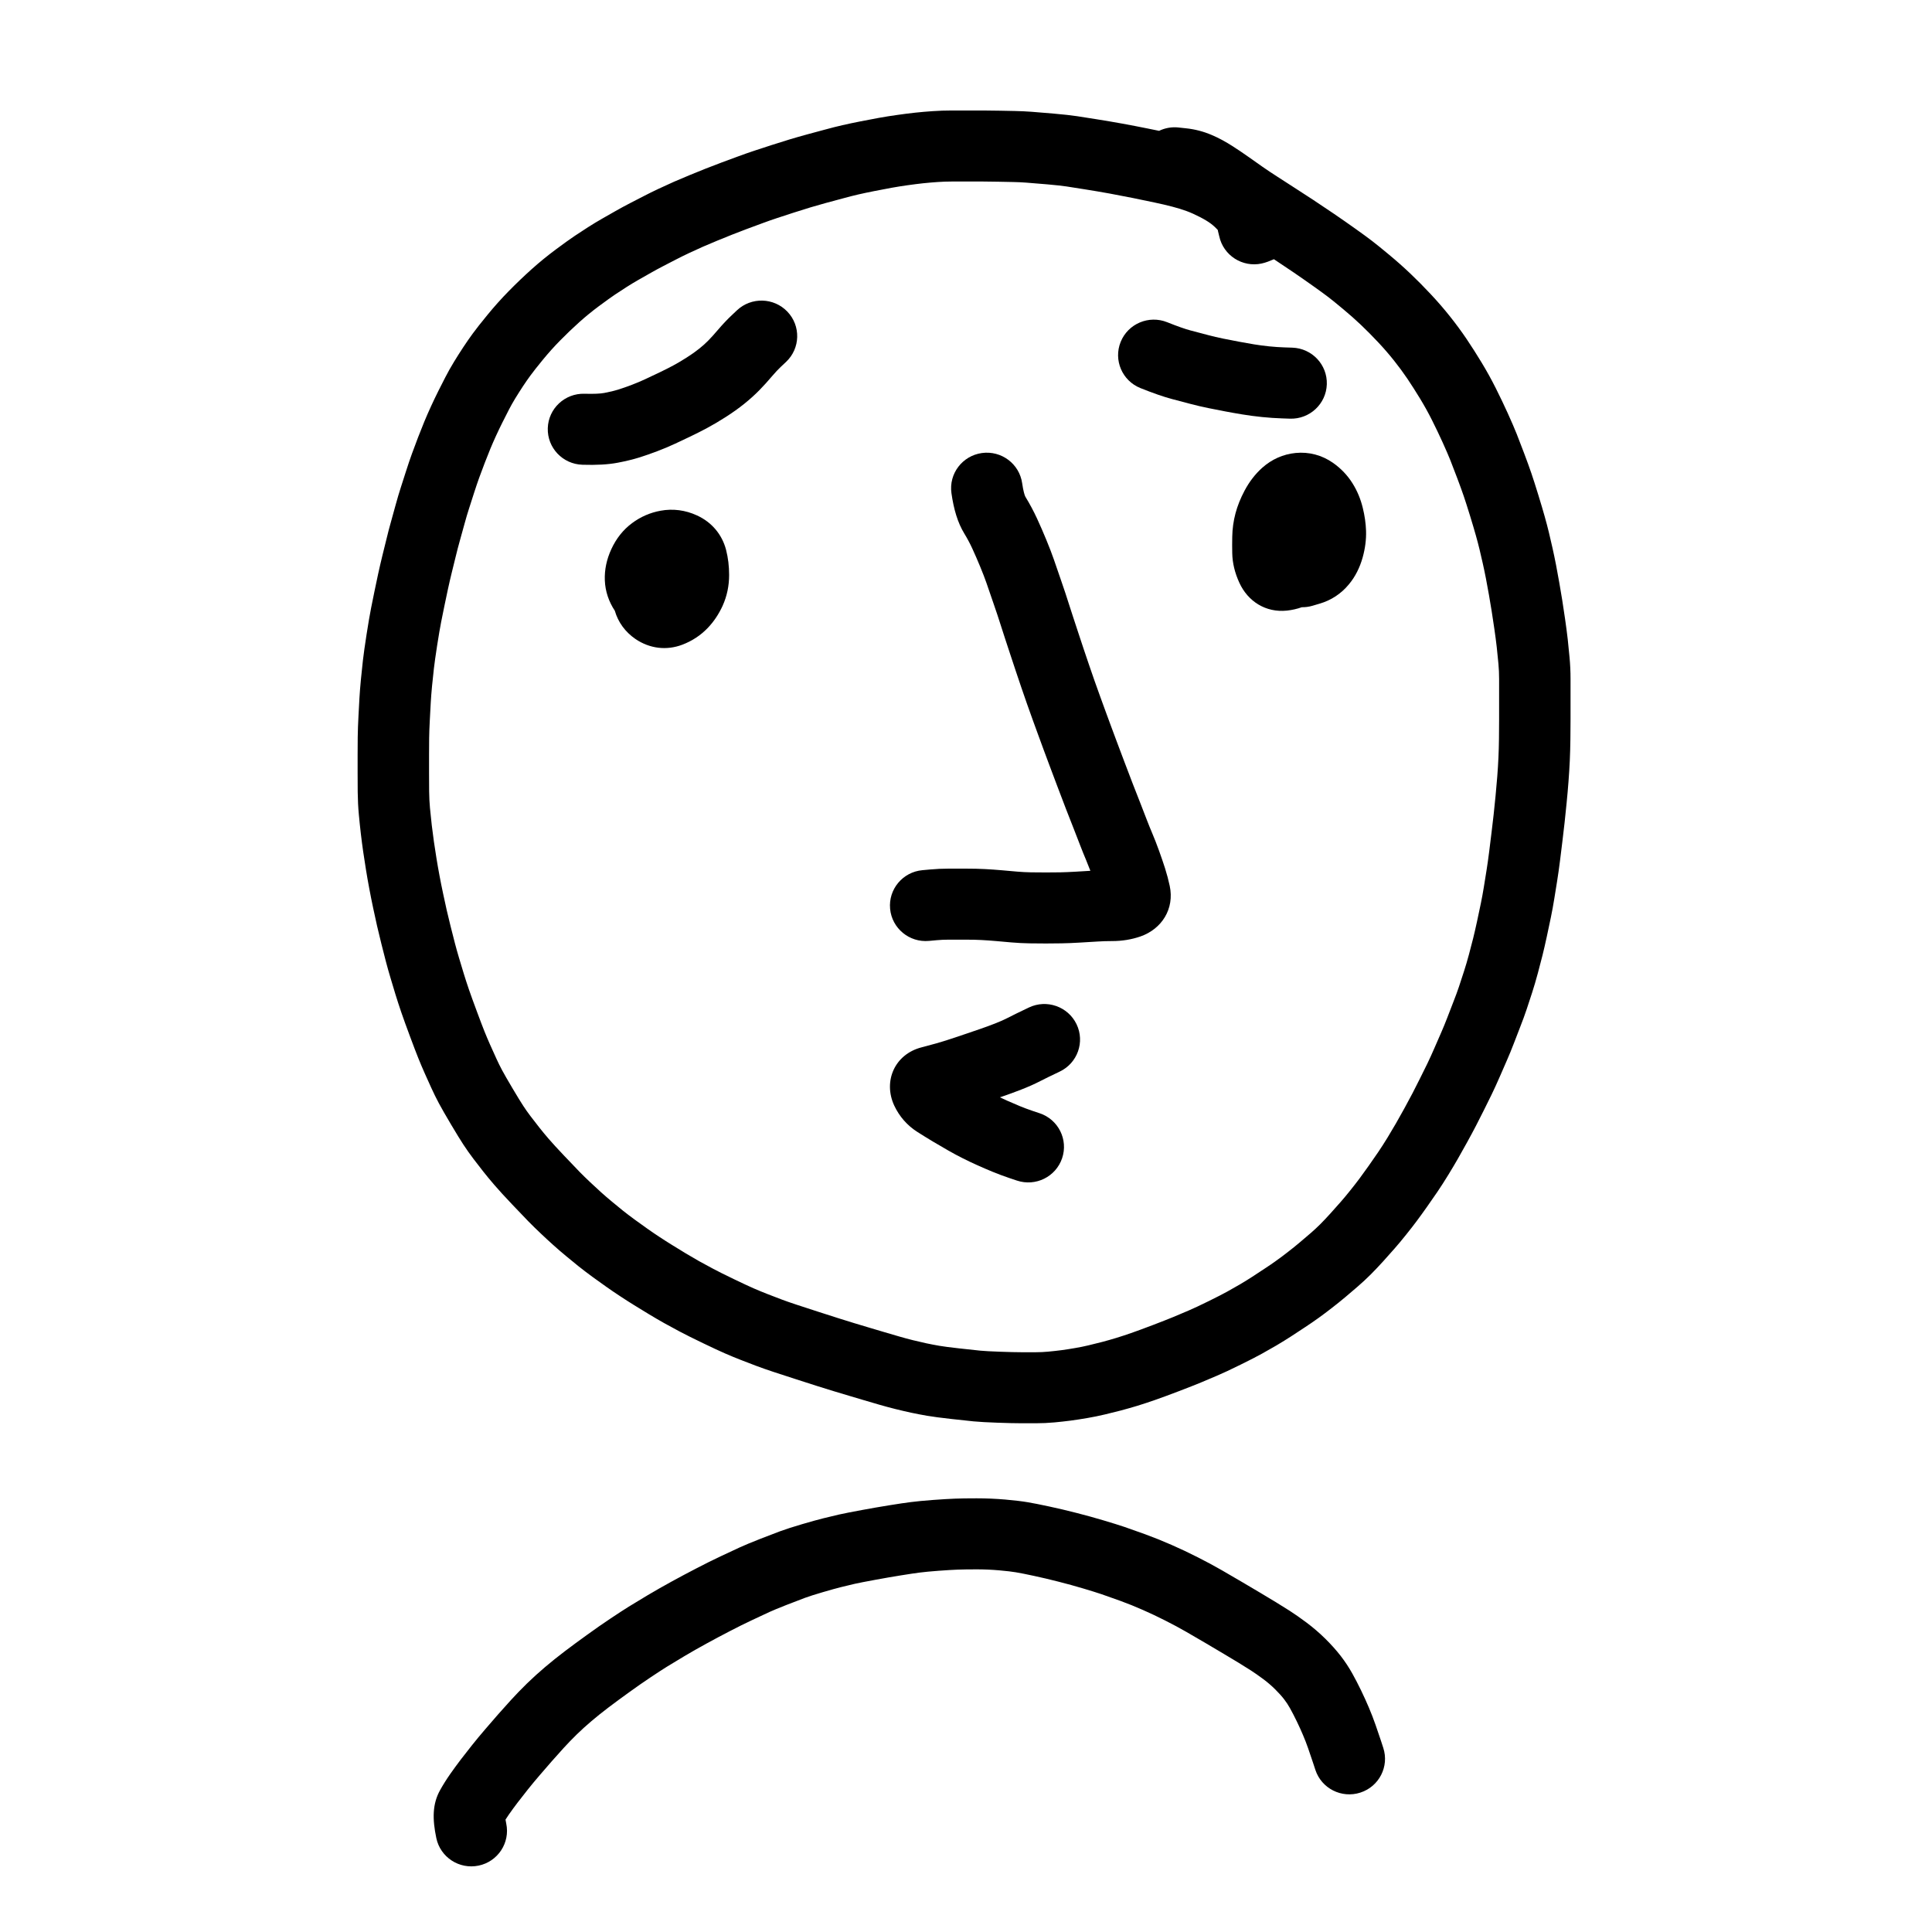
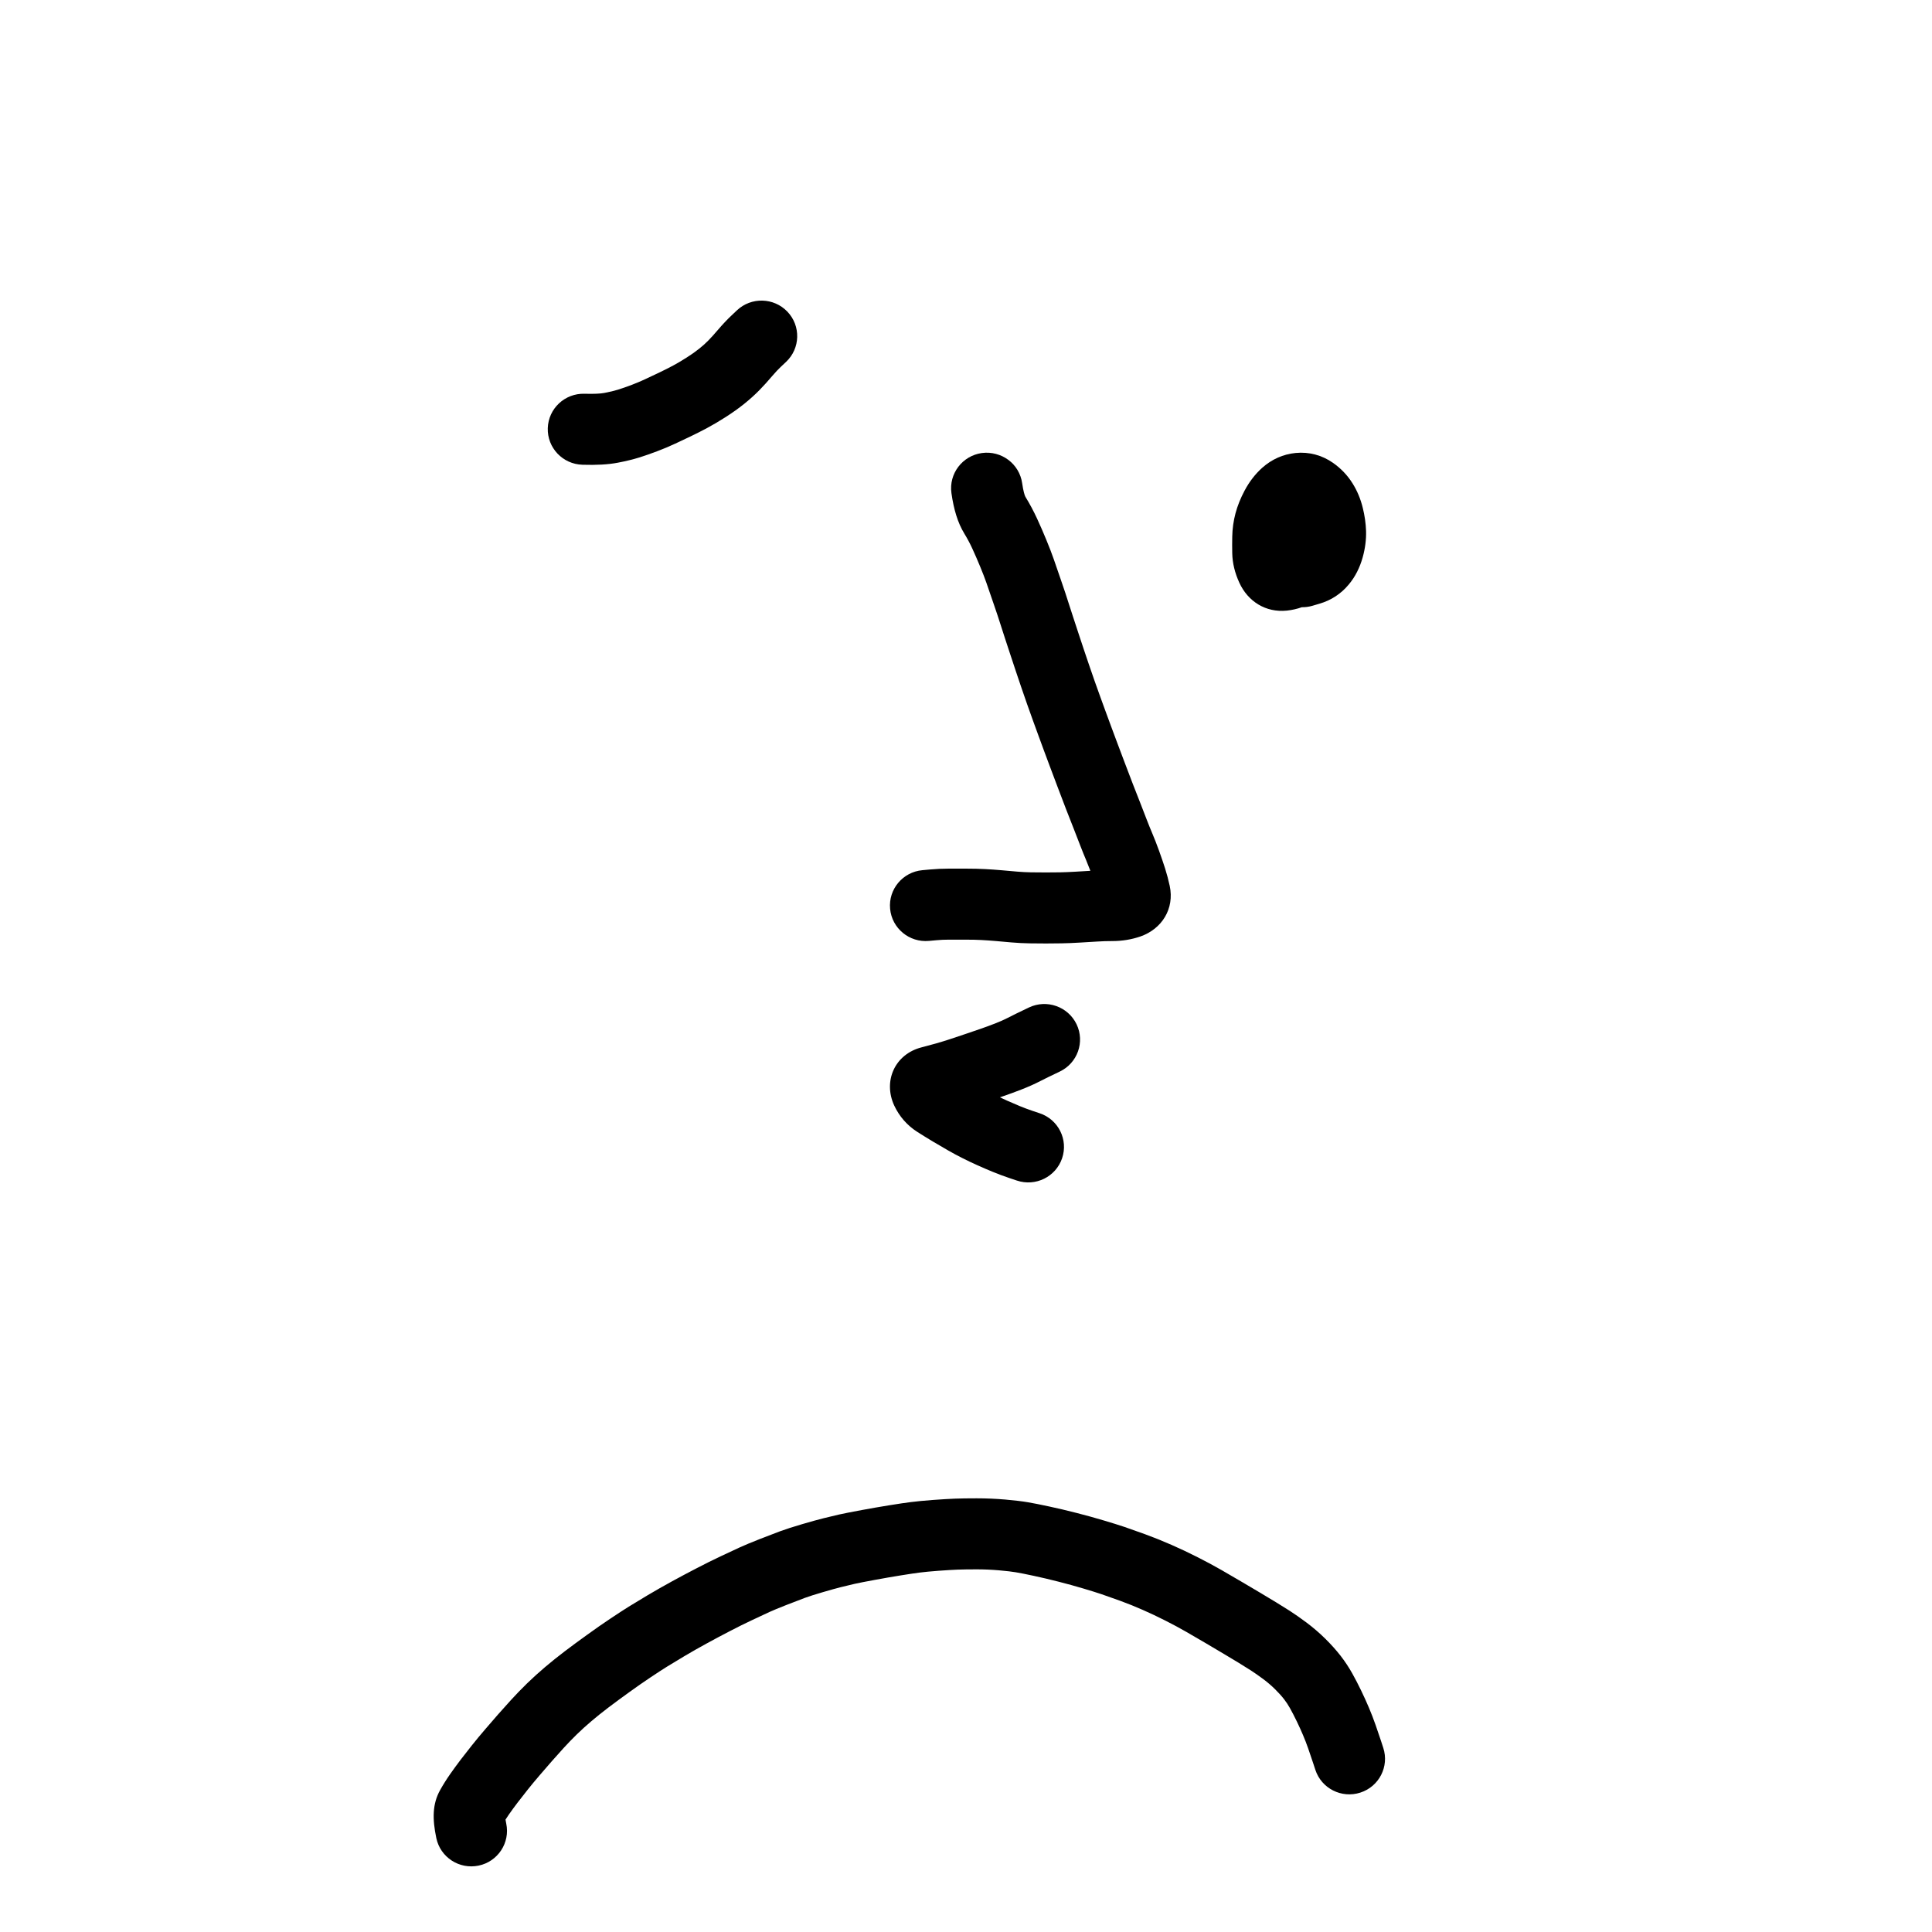
<svg xmlns="http://www.w3.org/2000/svg" fill="#000000" width="800px" height="800px" version="1.1" viewBox="144 144 512 512">
  <g>
-     <path d="m456.32 177.79 2.012 0.215c2.328 0.242 4.598 0.836 6.754 1.754 1.859 0.785 3.75 1.805 5.711 3.074 1.602 1.039 3.019 2 4.281 2.898 1.086 0.777 2.258 1.605 3.519 2.484 1.195 0.832 2.461 1.676 3.82 2.547 1.445 0.93 2.992 1.926 4.625 2.984 1.66 1.07 3.316 2.144 4.984 3.234 1.68 1.105 3.519 2.34 5.535 3.711 2.008 1.375 3.91 2.699 5.684 3.965 1.824 1.297 3.277 2.359 4.41 3.231 1.113 0.855 2.602 2.062 4.477 3.625 1.977 1.637 3.859 3.312 5.656 5.019 1.773 1.688 3.551 3.484 5.32 5.375 1.836 1.957 3.559 3.945 5.168 5.969 1.59 2.004 3.055 3.992 4.398 5.981 1.281 1.902 2.586 3.945 3.914 6.137 1.379 2.273 2.648 4.562 3.812 6.883 1.098 2.188 2.148 4.387 3.168 6.625 1.012 2.234 1.797 4.059 2.387 5.539 0.523 1.328 1.168 3.012 1.945 5.055 0.797 2.109 1.445 3.894 1.934 5.34 0.5 1.469 1.117 3.391 1.852 5.789 0.73 2.379 1.289 4.262 1.668 5.629 0.402 1.422 0.777 2.844 1.129 4.293 0.324 1.348 0.637 2.699 0.941 4.059 0.316 1.402 0.629 2.894 0.945 4.519 0.301 1.555 0.59 3.133 0.867 4.734 0.281 1.594 0.531 3.094 0.758 4.492 0.227 1.41 0.477 3.074 0.754 4.992 0.285 1.961 0.52 3.762 0.715 5.449 0.176 1.609 0.34 3.219 0.48 4.793 0.176 1.852 0.266 3.773 0.266 5.766v10.66c0 1.711-0.012 3.5-0.039 5.363-0.023 1.926-0.078 3.789-0.156 5.586-0.082 1.797-0.199 3.66-0.348 5.598-0.145 1.914-0.312 3.789-0.492 5.602-0.176 1.809-0.352 3.516-0.531 5.152-0.176 1.582-0.367 3.191-0.562 4.828-0.195 1.637-0.418 3.426-0.66 5.359-0.254 2.019-0.516 3.852-0.781 5.5-0.367 2.293-0.367 2.293-0.734 4.562-0.262 1.633-0.566 3.293-0.906 4.945-0.324 1.605-0.688 3.328-1.09 5.148-0.406 1.879-0.781 3.516-1.133 4.922-0.34 1.375-0.746 2.941-1.223 4.695-0.496 1.844-1 3.566-1.512 5.152-0.477 1.492-0.957 2.953-1.438 4.383-0.52 1.551-1.102 3.144-1.734 4.746-0.578 1.488-1.145 2.957-1.703 4.414-0.609 1.582-1.215 3.062-1.812 4.418-0.852 1.957-0.852 1.957-1.871 4.297-0.754 1.73-1.473 3.305-2.176 4.758-0.652 1.34-1.34 2.731-2.062 4.176-0.723 1.441-1.41 2.797-2.078 4.098-0.68 1.312-1.477 2.793-2.383 4.438-0.91 1.656-1.711 3.09-2.391 4.266-0.699 1.223-1.535 2.629-2.523 4.25-1.008 1.648-1.977 3.16-2.914 4.543-0.895 1.316-1.824 2.66-2.781 4.008-0.973 1.383-1.863 2.609-2.668 3.691-0.828 1.113-1.793 2.356-2.875 3.703-1.117 1.398-2.141 2.625-3.059 3.668-0.863 0.988-1.848 2.09-2.965 3.332-1.18 1.301-2.285 2.469-3.324 3.508-1.09 1.09-2.246 2.164-3.469 3.223-1.094 0.949-2.188 1.883-3.254 2.777-1.152 0.969-2.359 1.941-3.578 2.883-1.246 0.973-2.453 1.875-3.594 2.695-1.168 0.84-2.398 1.684-3.641 2.496-1.188 0.789-2.359 1.559-3.527 2.316-1.238 0.805-2.547 1.613-3.965 2.453-1.344 0.785-2.625 1.512-3.797 2.16-1.316 0.734-3.215 1.711-5.727 2.945-2.543 1.262-4.644 2.242-6.301 2.945-1.52 0.652-2.91 1.238-4.168 1.762-1.328 0.555-3.285 1.324-5.922 2.332-2.621 1-4.746 1.781-6.398 2.356-1.641 0.566-3.148 1.062-4.566 1.5-1.379 0.418-2.801 0.82-4.312 1.227-1.441 0.375-2.863 0.73-4.231 1.051-1.531 0.367-3.109 0.688-4.691 0.957-1.535 0.266-3.004 0.492-4.445 0.684-1.391 0.18-2.812 0.336-4.269 0.473-1.629 0.148-3.242 0.223-4.836 0.223h-4.043c-1.531 0-3.602-0.051-6.231-0.145-2.707-0.094-4.793-0.211-6.316-0.355-1.371-0.129-3.356-0.344-5.953-0.641-2.738-0.305-4.836-0.582-6.363-0.844-1.406-0.242-2.793-0.508-4.199-0.805-1.348-0.293-2.742-0.617-4.191-0.977-1.449-0.363-2.871-0.746-4.223-1.137-1.312-0.375-2.684-0.777-4.066-1.191-1.418-0.418-2.75-0.812-3.961-1.176-1.242-0.371-2.629-0.785-4.18-1.254-1.547-0.473-2.945-0.91-4.199-1.305-1.234-0.395-3.106-0.992-5.613-1.801-2.516-0.809-4.547-1.473-6.098-1.984-1.625-0.539-3.117-1.062-4.512-1.582-1.277-0.48-2.617-0.996-4.019-1.543-1.484-0.578-2.922-1.172-4.316-1.781s-3.332-1.512-5.84-2.719c-2.523-1.211-4.574-2.234-6.172-3.082-1.523-0.809-2.875-1.543-4.078-2.215-1.215-0.68-2.57-1.469-4.055-2.367-1.48-0.887-2.809-1.699-3.938-2.41-1.203-0.742-2.449-1.539-3.738-2.391-1.309-0.859-2.523-1.688-3.59-2.445-1.094-0.762-2.312-1.637-3.664-2.625-1.391-1.023-2.641-1.973-3.773-2.875-1.055-0.844-2.144-1.734-3.223-2.637-1.184-0.977-2.324-1.961-3.406-2.938-1.074-0.961-2.184-1.984-3.285-3.031-1.168-1.102-2.262-2.168-3.301-3.227-0.961-0.988-2.391-2.481-4.305-4.496-1.977-2.086-3.539-3.789-4.707-5.148-1.129-1.312-2.129-2.519-3.019-3.652-0.801-1.027-1.629-2.094-2.516-3.254-0.965-1.27-1.863-2.543-2.676-3.785-0.809-1.234-1.902-3.012-3.305-5.379-1.41-2.375-2.461-4.207-3.18-5.547-0.73-1.371-1.41-2.742-2.031-4.117-0.543-1.195-1.109-2.453-1.719-3.809-0.625-1.41-1.203-2.773-1.734-4.094-0.531-1.312-1.266-3.242-2.215-5.797-0.957-2.566-1.719-4.676-2.297-6.359-0.566-1.66-1.074-3.215-1.531-4.707-0.418-1.375-0.852-2.809-1.293-4.297-0.477-1.582-0.898-3.086-1.27-4.512-0.348-1.344-0.746-2.898-1.191-4.676-0.449-1.805-0.828-3.383-1.141-4.738-0.305-1.348-0.648-2.918-1.02-4.68-0.387-1.824-0.734-3.555-1.031-5.16-0.312-1.641-0.609-3.34-0.891-5.094-0.281-1.727-0.523-3.297-0.727-4.719-0.207-1.438-0.414-3.019-0.625-4.793-0.203-1.746-0.379-3.438-0.523-5.031-0.176-1.82-0.273-3.793-0.301-5.965-0.016-1.922-0.023-3.66-0.023-5.223v-4.547c0-1.543 0.008-3.121 0.027-4.766 0.023-1.711 0.09-3.547 0.195-5.508 0.145-2.629 0.145-2.629 0.258-4.793 0.086-1.461 0.215-3.117 0.395-5 0.176-1.805 0.352-3.481 0.527-5.027 0.188-1.641 0.508-3.91 0.965-6.859 0.457-2.93 0.855-5.262 1.207-7.047 0.328-1.652 0.629-3.133 0.898-4.43 0.27-1.309 0.59-2.824 0.969-4.59 0.387-1.777 0.766-3.402 1.137-4.91 0.34-1.359 0.691-2.777 1.047-4.234 0.387-1.625 0.785-3.152 1.184-4.555 0.359-1.289 0.773-2.777 1.23-4.457 0.504-1.844 0.977-3.445 1.418-4.789 0.383-1.188 0.832-2.582 1.34-4.176 0.547-1.715 1.086-3.309 1.613-4.766 0.516-1.434 1.055-2.875 1.621-4.332 0.555-1.438 1.102-2.805 1.645-4.133 0.559-1.348 1.156-2.715 1.797-4.106 0.633-1.375 1.273-2.719 1.945-4.062 0.621-1.223 1.223-2.414 1.824-3.586 0.695-1.359 1.473-2.742 2.34-4.16 0.785-1.285 1.582-2.543 2.406-3.793 0.836-1.27 1.684-2.484 2.519-3.629 0.887-1.215 2.18-2.859 3.918-4.977 1.812-2.215 3.711-4.332 5.699-6.352 1.922-1.957 3.883-3.832 5.894-5.644 2.074-1.863 4.254-3.644 6.559-5.359 2.164-1.605 3.824-2.797 5.004-3.586 1.117-0.754 2.289-1.52 3.5-2.289 1.277-0.816 2.559-1.59 3.863-2.332 1.727-0.984 1.727-0.984 3.445-1.961 1.254-0.715 2.555-1.418 3.894-2.109 1.816-0.938 1.816-0.938 3.516-1.812 1.23-0.641 2.551-1.289 3.953-1.949 1.359-0.637 2.703-1.254 4.082-1.867 1.344-0.586 2.754-1.184 4.246-1.797 1.438-0.586 2.797-1.137 4.094-1.66 1.352-0.539 2.773-1.086 4.258-1.637 1.43-0.535 2.852-1.059 4.227-1.562 1.492-0.555 2.992-1.082 4.484-1.578 1.422-0.473 2.934-0.965 4.523-1.477 1.613-0.523 3.219-1.023 4.848-1.52 1.621-0.484 3.144-0.922 4.613-1.32 1.328-0.355 2.844-0.762 4.512-1.215 1.84-0.504 3.469-0.918 4.856-1.23 1.375-0.316 2.949-0.648 4.727-1 1.734-0.344 3.375-0.656 4.922-0.938 1.621-0.293 3.277-0.555 4.938-0.785 1.672-0.238 3.246-0.438 4.731-0.598 1.5-0.16 3.043-0.293 4.629-0.398 1.68-0.117 3.34-0.172 4.969-0.172h8.395c1.52 0 3.008 0.02 4.422 0.055 1.359 0.027 2.672 0.055 3.934 0.078 1.453 0.027 2.938 0.098 4.449 0.207 1.387 0.105 3.316 0.262 5.824 0.48 2.617 0.23 4.66 0.453 6.219 0.688 1.32 0.203 3.051 0.477 5.168 0.812 2.203 0.348 4.477 0.73 6.84 1.16 2.324 0.426 4.531 0.852 6.613 1.273 1.07 0.215 2.113 0.426 3.125 0.637 1.543-0.746 3.312-1.082 5.144-0.887zm22.039 36.043c-5.109 1.098-10.145-2.137-11.246-7.215-0.273-1.258-0.5-1.789-0.297-1.57-0.664-0.734-1.309-1.328-1.957-1.805-0.699-0.52-1.656-1.102-2.871-1.727-1.297-0.672-2.484-1.199-3.555-1.59-1.18-0.43-2.418-0.812-3.738-1.152-1.445-0.379-3.008-0.746-4.719-1.105-1.793-0.387-3.691-0.781-5.695-1.184-1.969-0.398-4.062-0.801-6.254-1.203-2.199-0.398-4.324-0.758-6.406-1.086-2.109-0.336-3.805-0.605-5.039-0.793-1.074-0.16-2.777-0.348-5.031-0.547-2.41-0.207-4.273-0.359-5.574-0.457-1.164-0.086-2.293-0.141-3.387-0.16-1.285-0.023-2.613-0.051-4.031-0.082-1.293-0.031-2.617-0.051-3.977-0.051h-8.395c-1.195 0-2.422 0.043-3.68 0.129-1.348 0.094-2.648 0.203-3.894 0.336-1.254 0.137-2.613 0.309-4.109 0.52-1.434 0.199-2.832 0.422-4.195 0.668-1.438 0.262-2.977 0.555-4.609 0.879-1.598 0.316-2.984 0.609-4.199 0.887-1.117 0.254-2.473 0.598-4.078 1.039-1.727 0.465-3.266 0.879-4.578 1.23-1.254 0.34-2.617 0.73-4.055 1.16-1.492 0.453-2.992 0.922-4.512 1.414-1.539 0.496-2.988 0.969-4.359 1.426-1.293 0.426-2.582 0.879-3.902 1.371-1.375 0.504-2.762 1.016-4.172 1.543-1.348 0.5-2.621 0.988-3.805 1.465-1.25 0.504-2.578 1.043-3.973 1.609-1.352 0.555-2.629 1.094-3.785 1.602-1.203 0.535-2.426 1.094-3.66 1.672-1.191 0.562-2.289 1.102-3.316 1.633-1.711 0.883-1.711 0.883-3.523 1.82-1.113 0.574-2.184 1.156-3.215 1.742-1.723 0.977-1.723 0.977-3.438 1.953-1.016 0.578-2.031 1.195-3.074 1.859-1.082 0.688-2.106 1.355-3.098 2.023-0.898 0.602-2.348 1.641-4.269 3.066-1.828 1.363-3.562 2.781-5.203 4.254-1.715 1.539-3.394 3.152-5.047 4.832-1.586 1.613-3.109 3.309-4.562 5.082-1.527 1.867-2.629 3.266-3.277 4.156-0.668 0.91-1.34 1.875-2 2.875-0.699 1.066-1.395 2.16-2.07 3.262-0.617 1.016-1.168 1.992-1.641 2.914-0.578 1.133-1.172 2.301-1.762 3.469-0.559 1.121-1.113 2.273-1.66 3.465-0.539 1.18-1.047 2.332-1.5 3.426-0.48 1.18-0.98 2.434-1.496 3.766-0.512 1.312-0.996 2.613-1.465 3.91-0.445 1.242-0.91 2.609-1.391 4.109-0.516 1.617-0.969 3.035-1.371 4.277-0.344 1.047-0.73 2.359-1.16 3.934-0.473 1.715-0.891 3.234-1.273 4.598-0.332 1.176-0.664 2.457-1.004 3.859-0.371 1.531-0.734 3.004-1.078 4.375-0.32 1.297-0.66 2.758-1.004 4.344-0.363 1.684-0.672 3.16-0.934 4.426-0.262 1.254-0.551 2.68-0.863 4.262-0.293 1.488-0.656 3.602-1.078 6.297-0.418 2.711-0.707 4.758-0.859 6.106-0.168 1.441-0.332 3.016-0.496 4.691-0.156 1.641-0.266 3.07-0.332 4.242-0.117 2.137-0.117 2.137-0.258 4.781-0.094 1.723-0.152 3.312-0.172 4.731-0.02 1.543-0.027 3.051-0.027 4.523v4.547c0 1.5 0.008 3.184 0.023 5.019 0.023 1.648 0.094 3.113 0.219 4.43 0.137 1.477 0.297 3.012 0.477 4.574 0.195 1.602 0.383 3.051 0.566 4.336 0.188 1.301 0.41 2.758 0.672 4.379 0.258 1.594 0.527 3.125 0.812 4.637 0.273 1.473 0.586 3.043 0.949 4.734 0.355 1.688 0.672 3.152 0.953 4.383 0.281 1.223 0.633 2.684 1.051 4.367 0.43 1.715 0.812 3.215 1.148 4.5 0.312 1.199 0.672 2.488 1.086 3.871 0.438 1.469 0.863 2.875 1.262 4.184 0.387 1.266 0.836 2.644 1.336 4.109 0.512 1.488 1.223 3.457 2.137 5.902 0.898 2.422 1.578 4.207 2.027 5.32 0.445 1.109 0.941 2.273 1.465 3.457 0.586 1.305 1.145 2.543 1.68 3.719 0.449 0.992 0.945 1.996 1.484 3.008 0.559 1.039 1.488 2.66 2.769 4.82 1.27 2.141 2.231 3.703 2.863 4.672 0.586 0.895 1.227 1.805 1.895 2.684 0.82 1.066 1.613 2.094 2.363 3.051 0.691 0.883 1.52 1.883 2.477 2.996 0.934 1.086 2.305 2.582 4.09 4.461 1.859 1.961 3.242 3.402 4.109 4.297 0.836 0.852 1.746 1.738 2.773 2.707 1.004 0.953 1.973 1.848 2.926 2.703 0.902 0.812 1.84 1.621 2.859 2.461 1.023 0.855 2.012 1.664 2.934 2.406 0.898 0.715 1.949 1.512 3.148 2.391 1.246 0.914 2.356 1.707 3.375 2.422 0.934 0.664 1.969 1.367 3.102 2.113 1.148 0.758 2.25 1.461 3.352 2.141 1.062 0.668 2.281 1.414 3.668 2.25 1.34 0.805 2.527 1.496 3.535 2.062 1.066 0.594 2.309 1.27 3.727 2.019 1.336 0.711 3.172 1.629 5.484 2.738 2.324 1.117 4.078 1.934 5.231 2.438 1.156 0.504 2.359 1 3.609 1.488 1.336 0.523 2.606 1.012 3.781 1.453 1.129 0.422 2.402 0.867 3.82 1.336 1.492 0.496 3.477 1.141 5.945 1.938 2.484 0.801 4.328 1.391 5.531 1.773 1.188 0.375 2.523 0.789 3.988 1.238 1.492 0.453 2.844 0.855 4.09 1.227 1.203 0.363 2.496 0.746 3.918 1.164 1.355 0.406 2.648 0.785 3.922 1.148 1.156 0.336 2.348 0.656 3.562 0.961 1.25 0.309 2.453 0.59 3.562 0.828 1.133 0.238 2.289 0.461 3.457 0.664 1.074 0.184 2.848 0.418 5.273 0.688 2.508 0.289 4.387 0.488 5.609 0.605 1.07 0.102 2.82 0.199 5.203 0.281 2.434 0.09 4.293 0.133 5.547 0.133h4.043c1.008 0 2.043-0.047 3.098-0.145 1.227-0.113 2.414-0.242 3.531-0.387 1.145-0.152 2.367-0.34 3.699-0.574 1.211-0.203 2.375-0.441 3.527-0.715 1.242-0.293 2.512-0.609 3.758-0.934 1.258-0.336 2.473-0.684 3.602-1.027 1.168-0.359 2.477-0.789 3.918-1.285 1.434-0.5 3.391-1.219 5.832-2.148 2.465-0.945 4.277-1.656 5.402-2.125 1.195-0.496 2.523-1.059 4.016-1.699 1.297-0.551 3.082-1.387 5.344-2.504 2.258-1.113 3.898-1.957 4.922-2.527 1.074-0.59 2.215-1.242 3.379-1.918 1.16-0.688 2.254-1.363 3.258-2.016 1.102-0.719 2.227-1.457 3.418-2.246 1.059-0.691 2.055-1.375 3.004-2.062 0.949-0.676 1.949-1.426 3.043-2.281 1.051-0.809 2.043-1.609 3-2.414 1.008-0.848 2.023-1.711 3.039-2.59 0.887-0.77 1.711-1.539 2.477-2.301 0.812-0.812 1.711-1.762 2.672-2.824 1.043-1.16 1.965-2.195 2.785-3.129 0.723-0.824 1.559-1.824 2.512-3.016 0.961-1.199 1.785-2.258 2.465-3.172 0.707-0.949 1.504-2.055 2.406-3.328 0.891-1.262 1.746-2.492 2.559-3.691 0.766-1.133 1.586-2.406 2.438-3.797 0.891-1.465 1.641-2.731 2.269-3.824 0.621-1.078 1.359-2.394 2.215-3.949 0.844-1.535 1.566-2.883 2.156-4.016 0.621-1.207 1.277-2.5 1.969-3.883 0.691-1.383 1.348-2.715 1.957-3.957 0.574-1.195 1.195-2.551 1.855-4.07 1.02-2.344 1.02-2.344 1.883-4.32 0.484-1.102 0.98-2.316 1.488-3.629 0.566-1.477 1.141-2.969 1.746-4.523 0.531-1.348 1.004-2.637 1.418-3.867 0.449-1.352 0.902-2.734 1.359-4.16 0.418-1.297 0.84-2.734 1.266-4.309 0.441-1.641 0.816-3.082 1.125-4.32 0.301-1.211 0.637-2.676 1.016-4.414 0.383-1.742 0.727-3.359 1.031-4.879 0.293-1.426 0.547-2.824 0.77-4.188 0.363-2.269 0.363-2.269 0.734-4.57 0.23-1.426 0.457-3.047 0.688-4.863 0.238-1.898 0.457-3.648 0.648-5.25 0.191-1.598 0.375-3.164 0.547-4.668 0.164-1.52 0.332-3.144 0.504-4.906 0.168-1.699 0.32-3.434 0.457-5.207 0.133-1.746 0.238-3.414 0.309-5.008 0.074-1.594 0.121-3.254 0.141-4.984 0.023-1.785 0.035-3.492 0.035-5.121v-10.66c0-1.414-0.059-2.746-0.18-4.031-0.137-1.492-0.289-2.984-0.449-4.441-0.164-1.449-0.375-3.066-0.637-4.852-0.262-1.832-0.5-3.398-0.711-4.703-0.211-1.316-0.449-2.731-0.711-4.238-0.266-1.5-0.535-2.981-0.809-4.402-0.277-1.426-0.555-2.75-0.832-3.977-0.281-1.27-0.574-2.531-0.871-3.758-0.289-1.195-0.605-2.394-0.957-3.637-0.34-1.223-0.855-2.965-1.539-5.199-0.684-2.215-1.242-3.961-1.68-5.246-0.422-1.242-0.996-2.828-1.715-4.734-0.75-1.973-1.371-3.59-1.848-4.805-0.453-1.133-1.133-2.711-2.023-4.68-0.914-2.004-1.863-3.996-2.852-5.961-0.938-1.867-1.969-3.727-3.086-5.574-1.176-1.934-2.32-3.727-3.422-5.367-1.059-1.566-2.238-3.164-3.535-4.797-1.281-1.613-2.664-3.211-4.164-4.809-1.535-1.637-3.055-3.176-4.559-4.606-1.48-1.41-3.047-2.797-4.707-4.176-1.727-1.438-3.051-2.516-3.918-3.184-0.898-0.688-2.188-1.629-3.856-2.816-1.68-1.199-3.469-2.449-5.363-3.742-1.922-1.309-3.68-2.484-5.246-3.516-1.098 0.461-2.133 0.895-3.254 1.133z" />
    <path d="m277.88 625.59c0.004-0.07 0.008-0.137 0.008-0.195 0 0.023 0 0.051 0.004 0.078zm0.281 1.684c1.066 5.086-2.215 10.074-7.332 11.133-5.117 1.062-10.129-2.203-11.199-7.289-1.059-5.055-1.055-9.031 1.004-12.723 0.797-1.43 1.695-2.856 2.715-4.316 0.902-1.285 1.82-2.539 2.754-3.766 0.898-1.176 1.867-2.414 2.906-3.719 1.078-1.359 2.277-2.805 3.586-4.328 1.27-1.48 2.406-2.797 3.414-3.945 1.02-1.16 2.144-2.414 3.379-3.769 1.32-1.449 2.731-2.906 4.238-4.383 1.531-1.488 3.137-2.945 4.801-4.356 1.648-1.402 3.422-2.824 5.324-4.266 1.832-1.387 3.805-2.844 5.902-4.348 2.148-1.555 4.203-2.984 6.152-4.281 1.926-1.289 3.531-2.332 4.828-3.141 1.273-0.793 2.934-1.801 4.992-3.023 2.102-1.246 4.242-2.465 6.41-3.652 2.144-1.172 4.324-2.336 6.516-3.469 2.262-1.18 4.457-2.269 6.559-3.258 2.047-0.969 3.68-1.73 4.887-2.281 1.352-0.617 3.133-1.359 5.394-2.246 2.16-0.848 3.926-1.523 5.316-2.039 1.555-0.57 3.519-1.203 5.934-1.91 2.336-0.684 4.199-1.199 5.582-1.543 1.348-0.34 2.707-0.668 4.125-0.988 1.43-0.316 3.43-0.711 6.004-1.184 2.57-0.477 5.031-0.902 7.359-1.277 2.387-0.387 4.297-0.668 5.715-0.844 1.512-0.195 3.449-0.379 5.871-0.562 2.348-0.172 4.262-0.289 5.758-0.344 1.508-0.059 3.422-0.086 5.762-0.086 2.5 0 5.019 0.105 7.586 0.324 2.504 0.223 4.504 0.461 6.019 0.723 1.414 0.238 3.254 0.605 5.535 1.094 2.305 0.492 4.746 1.066 7.324 1.727 2.562 0.656 4.965 1.32 7.211 1.992 2.215 0.66 4.019 1.223 5.465 1.707 1.371 0.465 3.176 1.102 5.453 1.93 2.394 0.875 4.762 1.828 7.086 2.852 2.316 1.016 4.633 2.113 6.941 3.285 2.297 1.164 4.422 2.309 6.363 3.426 1.848 1.059 3.66 2.113 5.41 3.152 1.746 1.027 3.359 1.98 4.816 2.848 1.508 0.895 2.883 1.719 4.125 2.481 1.246 0.762 2.445 1.512 3.617 2.258 1.297 0.832 2.75 1.852 4.402 3.074 1.812 1.355 3.504 2.809 5.07 4.356 1.523 1.512 2.863 3 4.031 4.5 1.16 1.504 2.195 3.066 3.102 4.691 0.77 1.379 1.551 2.887 2.359 4.555 0.777 1.621 1.465 3.133 2.043 4.508 0.621 1.457 1.207 2.981 1.77 4.586 0.504 1.449 0.973 2.824 1.418 4.164l0.617 1.895c1.617 4.941-1.098 10.254-6.07 11.859-4.969 1.609-10.309-1.09-11.926-6.035l-0.609-1.852c-0.402-1.219-0.844-2.512-1.312-3.867-0.422-1.207-0.863-2.348-1.332-3.445-0.465-1.109-1.023-2.34-1.66-3.664-0.641-1.324-1.258-2.516-1.844-3.562-0.449-0.805-0.969-1.594-1.547-2.34-0.621-0.801-1.418-1.688-2.391-2.648-0.938-0.926-1.965-1.809-3.066-2.633-1.309-0.969-2.418-1.746-3.297-2.309-1.051-0.672-2.152-1.359-3.297-2.062-1.156-0.707-2.445-1.48-3.898-2.34-1.453-0.867-3.039-1.805-4.781-2.832-1.695-1-3.43-2.012-5.215-3.035-1.652-0.949-3.484-1.938-5.5-2.957-2-1.016-3.992-1.961-6-2.84-1.965-0.867-3.945-1.668-5.93-2.391-2.141-0.777-3.832-1.375-5.019-1.777-1.184-0.398-2.801-0.902-4.832-1.508-2-0.598-4.168-1.195-6.492-1.789-2.332-0.598-4.523-1.113-6.59-1.555-2.051-0.441-3.633-0.758-4.762-0.945-0.941-0.164-2.457-0.344-4.453-0.52-2.004-0.172-3.984-0.258-5.941-0.258-2.117 0-3.797 0.027-5.027 0.074-1.25 0.047-2.957 0.148-5.078 0.305-2.094 0.16-3.727 0.312-4.902 0.465-1.188 0.148-2.879 0.398-5.066 0.754-2.191 0.352-4.496 0.75-6.934 1.203-2.391 0.438-4.184 0.789-5.297 1.035-1.215 0.277-2.422 0.566-3.66 0.879-1.125 0.281-2.758 0.734-4.867 1.352-2.031 0.594-3.613 1.102-4.688 1.496-1.25 0.465-2.91 1.102-4.961 1.906-1.961 0.77-3.449 1.387-4.453 1.844-1.121 0.512-2.668 1.234-4.66 2.18-1.887 0.883-3.848 1.859-5.906 2.934-2.086 1.078-4.133 2.168-6.152 3.277-1.984 1.082-3.93 2.191-5.836 3.324-1.949 1.156-3.5 2.094-4.633 2.801-1.109 0.691-2.559 1.637-4.344 2.828-1.754 1.168-3.609 2.461-5.594 3.894-1.992 1.43-3.836 2.789-5.531 4.074-1.625 1.234-3.125 2.434-4.508 3.613-1.352 1.145-2.637 2.309-3.84 3.481-1.242 1.211-2.394 2.406-3.469 3.582-1.16 1.273-2.211 2.445-3.148 3.516-0.949 1.078-2.035 2.332-3.266 3.773-1.168 1.359-2.219 2.625-3.141 3.785-0.969 1.219-1.863 2.363-2.684 3.434-0.777 1.02-1.547 2.07-2.289 3.129-0.324 0.469-0.633 0.93-0.918 1.383 0.043 0.297 0.109 0.652 0.195 1.062z" />
    <path d="m439.82 374.45c0.055-0.012 0.109-0.031 0.16-0.047-0.016 0.004-0.035 0.012-0.051 0.02zm-7.91-2.328c-0.555-1.305-1.105-2.672-1.66-4.113-0.508-1.316-1.074-2.785-1.691-4.359-0.648-1.641-1.328-3.379-2.043-5.211-0.723-1.859-1.52-3.953-2.383-6.258-1.199-3.184-1.199-3.184-2.031-5.398-0.73-1.953-0.73-1.953-1.43-3.836-0.469-1.262-0.965-2.609-1.484-4.043-0.512-1.406-0.984-2.707-1.426-3.91-0.457-1.246-0.984-2.727-1.59-4.449-0.598-1.707-1.109-3.184-1.531-4.426-0.418-1.23-0.898-2.648-1.434-4.25-0.547-1.625-1.047-3.133-1.5-4.527-0.434-1.34-0.883-2.699-1.348-4.094-0.477-1.449-0.922-2.816-1.336-4.141-0.348-1.121-0.93-2.871-1.742-5.219-0.836-2.43-1.469-4.273-1.902-5.527-0.371-1.07-0.91-2.465-1.605-4.156-0.711-1.73-1.422-3.356-2.129-4.894-0.609-1.32-1.305-2.621-2.086-3.906-1.75-2.867-2.801-6.391-3.414-10.711-0.727-5.148 2.879-9.906 8.055-10.633 5.176-0.723 9.961 2.863 10.688 8.008 0.285 2.012 0.656 3.25 0.852 3.574 1.164 1.902 2.203 3.852 3.113 5.828 0.816 1.77 1.629 3.637 2.438 5.602 0.824 2 1.484 3.715 1.984 5.164 0.441 1.27 1.078 3.121 1.914 5.551 0.867 2.516 1.504 4.43 1.91 5.742 0.375 1.191 0.789 2.469 1.238 3.824 0.473 1.418 0.934 2.82 1.379 4.199 0.434 1.328 0.914 2.777 1.441 4.352 0.535 1.59 1.004 2.984 1.414 4.184 0.402 1.184 0.895 2.606 1.469 4.254 0.578 1.641 1.082 3.047 1.508 4.215 0.445 1.215 0.926 2.535 1.441 3.957 0.508 1.391 0.984 2.691 1.438 3.906 0.691 1.863 0.691 1.863 1.41 3.785 0.824 2.195 0.824 2.195 2.031 5.398 0.84 2.25 1.609 4.266 2.301 6.039 0.699 1.805 1.367 3.508 2.019 5.152 0.645 1.648 1.227 3.148 1.738 4.492 0.477 1.234 0.949 2.406 1.422 3.516 0.582 1.371 1.184 2.91 1.812 4.648 0.594 1.652 1.117 3.184 1.586 4.637 0.5 1.586 0.914 3.141 1.242 4.672 1.305 6.078-2.082 11.43-7.762 13.414-2.367 0.816-4.871 1.219-7.473 1.219-1.363 0-2.644 0.039-3.883 0.121-1.426 0.09-2.988 0.184-4.684 0.281-1.809 0.109-3.426 0.176-4.863 0.199-1.355 0.027-2.734 0.039-4.133 0.039-1.406 0-2.84-0.012-4.309-0.035-1.629-0.027-3.242-0.109-4.879-0.25-1.355-0.121-2.738-0.246-4.141-0.367-1.32-0.113-2.582-0.203-3.789-0.266-1.141-0.062-2.504-0.094-4.086-0.094h-4.625c-1.059 0-2.113 0.047-3.164 0.145l-2.016 0.184c-5.207 0.477-9.812-3.332-10.293-8.508s3.352-9.758 8.555-10.234l2.016-0.184c1.625-0.152 3.262-0.227 4.902-0.227h4.625c1.898 0 3.594 0.039 5.102 0.121 1.418 0.074 2.891 0.18 4.418 0.312 1.426 0.121 2.824 0.246 4.16 0.367 1.156 0.098 2.332 0.156 3.531 0.18 1.363 0.02 2.695 0.031 3.992 0.031 1.285 0 2.551-0.012 3.789-0.031 1.156-0.023 2.519-0.078 4.086-0.172 1.402-0.082 2.707-0.16 3.898-0.234-0.371-0.984-0.723-1.867-1.055-2.648z" />
    <path d="m410.84 435.66c1.102 0.496 2.25 0.988 3.453 1.484 1.105 0.453 2.203 0.863 3.281 1.227l1.945 0.652c4.957 1.656 7.621 6.992 5.953 11.918-1.664 4.93-7.031 7.578-11.984 5.922l-1.961-0.656c-1.488-0.5-2.981-1.059-4.469-1.668-1.395-0.574-2.734-1.152-3.996-1.719-1.336-0.598-2.644-1.219-3.914-1.859-1.309-0.656-2.609-1.355-3.906-2.098-1.199-0.684-2.531-1.461-4.035-2.356-1.488-0.895-2.859-1.742-4.082-2.523-2.691-1.711-4.785-4.09-6.148-7.004-2.984-6.449 0.109-13.605 7.289-15.434 1.18-0.297 2.453-0.641 3.812-1.027 1.309-0.375 2.559-0.758 3.777-1.164 1.289-0.422 2.59-0.859 3.914-1.309 1.336-0.453 2.637-0.898 3.961-1.352 1.16-0.395 2.488-0.883 3.969-1.457 1.312-0.512 2.398-0.992 3.262-1.445 1.293-0.668 3.188-1.594 5.715-2.797 4.715-2.242 10.363-0.258 12.621 4.434 2.254 4.688 0.262 10.305-4.457 12.551-2.352 1.117-4.078 1.965-5.129 2.504-1.496 0.781-3.195 1.535-5.113 2.281-1.738 0.676-3.324 1.258-4.711 1.727-0.297 0.105-0.598 0.207-0.898 0.309 0.602 0.289 1.219 0.574 1.852 0.859z" />
-     <path d="m318.15 294.69c-0.02-0.098-0.043-0.191-0.062-0.281 0.004 0.027 0.012 0.055 0.02 0.082zm-13.863 3.129c-0.117-2.852 0.5-5.656 1.734-8.312 1.281-2.781 3.129-5.133 5.484-6.871 2.246-1.68 4.809-2.789 7.539-3.285 3.297-0.613 6.606-0.164 9.652 1.238 3.871 1.77 6.644 4.992 7.723 9.141 0.543 2.117 0.805 4.34 0.805 6.648 0 2.856-0.562 5.594-1.723 8.16-1.02 2.227-2.34 4.211-3.977 5.914-1.867 1.941-4.129 3.418-6.684 4.394-4.215 1.609-8.695 1.039-12.434-1.5-2.699-1.848-4.602-4.445-5.477-7.492-1.602-2.422-2.527-5.144-2.644-8.035z" />
    <path d="m298.34 267.16c-5.227-0.156-9.332-4.5-9.172-9.695 0.16-5.195 4.523-9.277 9.75-9.117 2.445 0.074 4.227-0.02 5.238-0.215 1.453-0.277 2.66-0.57 3.578-0.855 1.145-0.359 2.367-0.785 3.672-1.281 1.25-0.477 2.41-0.965 3.5-1.473 1.266-0.59 2.57-1.207 3.902-1.844 1.246-0.598 2.449-1.203 3.602-1.82 1.043-0.559 2.254-1.273 3.609-2.137 1.285-0.816 2.387-1.602 3.309-2.344 0.918-0.734 1.699-1.441 2.371-2.129 0.762-0.777 1.602-1.707 2.527-2.797 1.273-1.488 2.5-2.793 3.676-3.894l1.387-1.312c3.793-3.578 9.781-3.422 13.379 0.348 3.598 3.769 3.441 9.727-0.348 13.305l-1.414 1.332c-0.652 0.613-1.406 1.414-2.231 2.379-1.188 1.402-2.328 2.664-3.406 3.762-1.203 1.234-2.551 2.445-4.039 3.644-1.484 1.195-3.148 2.375-4.996 3.555-1.75 1.113-3.371 2.07-4.871 2.871-1.395 0.746-2.836 1.477-4.34 2.199-1.402 0.668-2.766 1.312-4.078 1.926-1.512 0.707-3.109 1.379-4.793 2.016-1.633 0.621-3.199 1.168-4.734 1.652-1.688 0.523-3.578 0.98-5.668 1.379-2.586 0.5-5.676 0.66-9.41 0.547z" />
    <path d="m482.25 287.39c-0.008 0.004-0.02 0.012-0.031 0.02 0.035-0.023 0.066-0.043 0.102-0.062zm8.809-5.344c0.035-0.031 0.07-0.059 0.102-0.09-0.008 0.012-0.02 0.02-0.031 0.031zm-6.019 23.77c-5.621 0.586-10.344-2.453-12.598-7.383-1.18-2.562-1.832-5.191-1.883-7.816-0.031-1.449-0.031-2.922 0-4.375 0.039-2.117 0.324-4.191 0.867-6.227 0.531-1.992 1.336-3.981 2.383-5.957 1.242-2.348 2.797-4.391 4.699-6.098 2.496-2.227 5.527-3.594 8.852-3.918 3.535-0.34 6.953 0.57 9.859 2.59 2.133 1.484 3.91 3.352 5.242 5.5 1.238 1.977 2.137 4.168 2.699 6.5 0.5 2.023 0.789 4.035 0.859 6.062 0.07 2.309-0.238 4.652-0.895 7.016-0.758 2.719-1.984 5.16-3.684 7.184-2.031 2.457-4.691 4.199-7.723 5.078l-1.875 0.555c-0.945 0.281-1.902 0.406-2.84 0.391-1.266 0.449-2.59 0.75-3.965 0.898z" />
-     <path d="m446.23 246.85c-4.848-1.945-7.191-7.43-5.238-12.25 1.953-4.82 7.469-7.152 12.316-5.211 2.707 1.086 4.801 1.816 6.18 2.18 1.844 0.484 3.465 0.91 4.828 1.273 1.23 0.32 2.477 0.613 3.711 0.867 1.387 0.277 2.769 0.551 4.148 0.812 1.332 0.254 2.695 0.496 4.117 0.73 1.262 0.211 2.625 0.391 4.062 0.539 1.457 0.145 2.789 0.234 3.992 0.273l2.129 0.07c5.227 0.176 9.32 4.527 9.145 9.719-0.172 5.195-4.547 9.27-9.77 9.098l-2.133-0.074c-1.637-0.051-3.383-0.172-5.269-0.359-1.863-0.191-3.629-0.426-5.266-0.699-1.551-0.254-3.074-0.523-4.57-0.809-1.449-0.277-2.902-0.562-4.387-0.863-1.59-0.324-3.164-0.691-4.754-1.109-1.383-0.367-2.984-0.789-4.816-1.27-2.269-0.598-5.051-1.566-8.426-2.918z" />
  </g>
</svg>